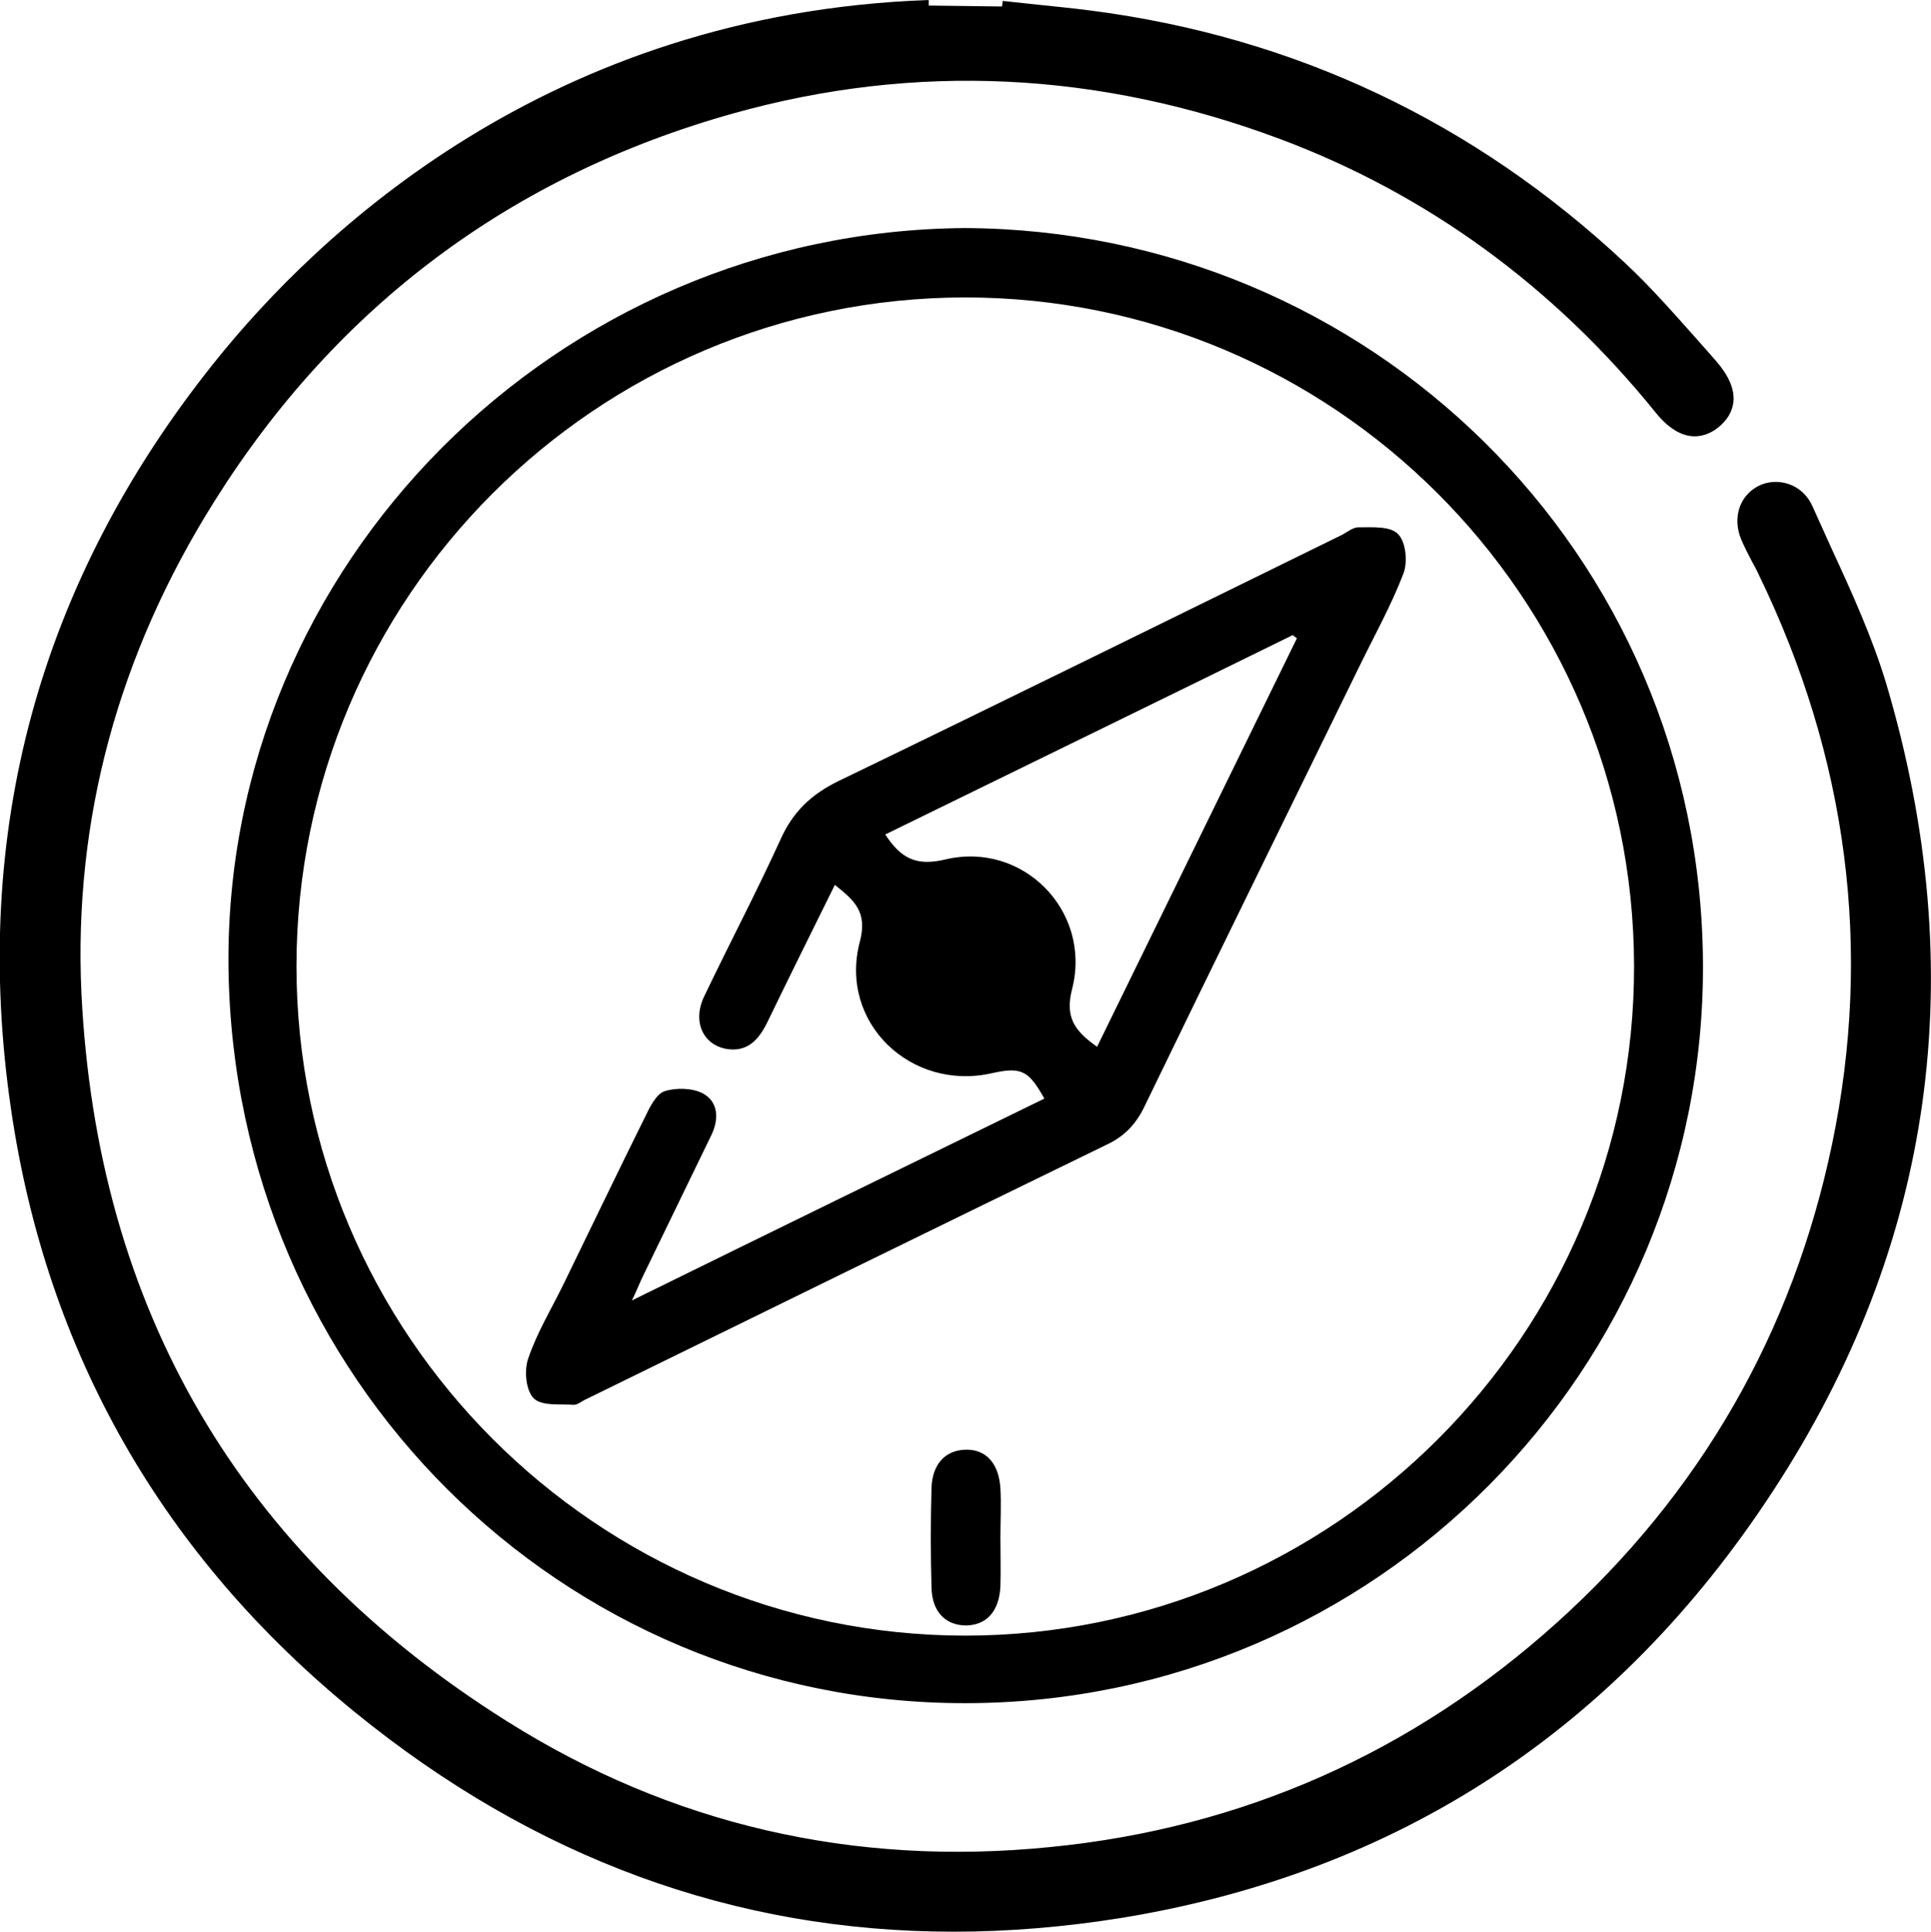
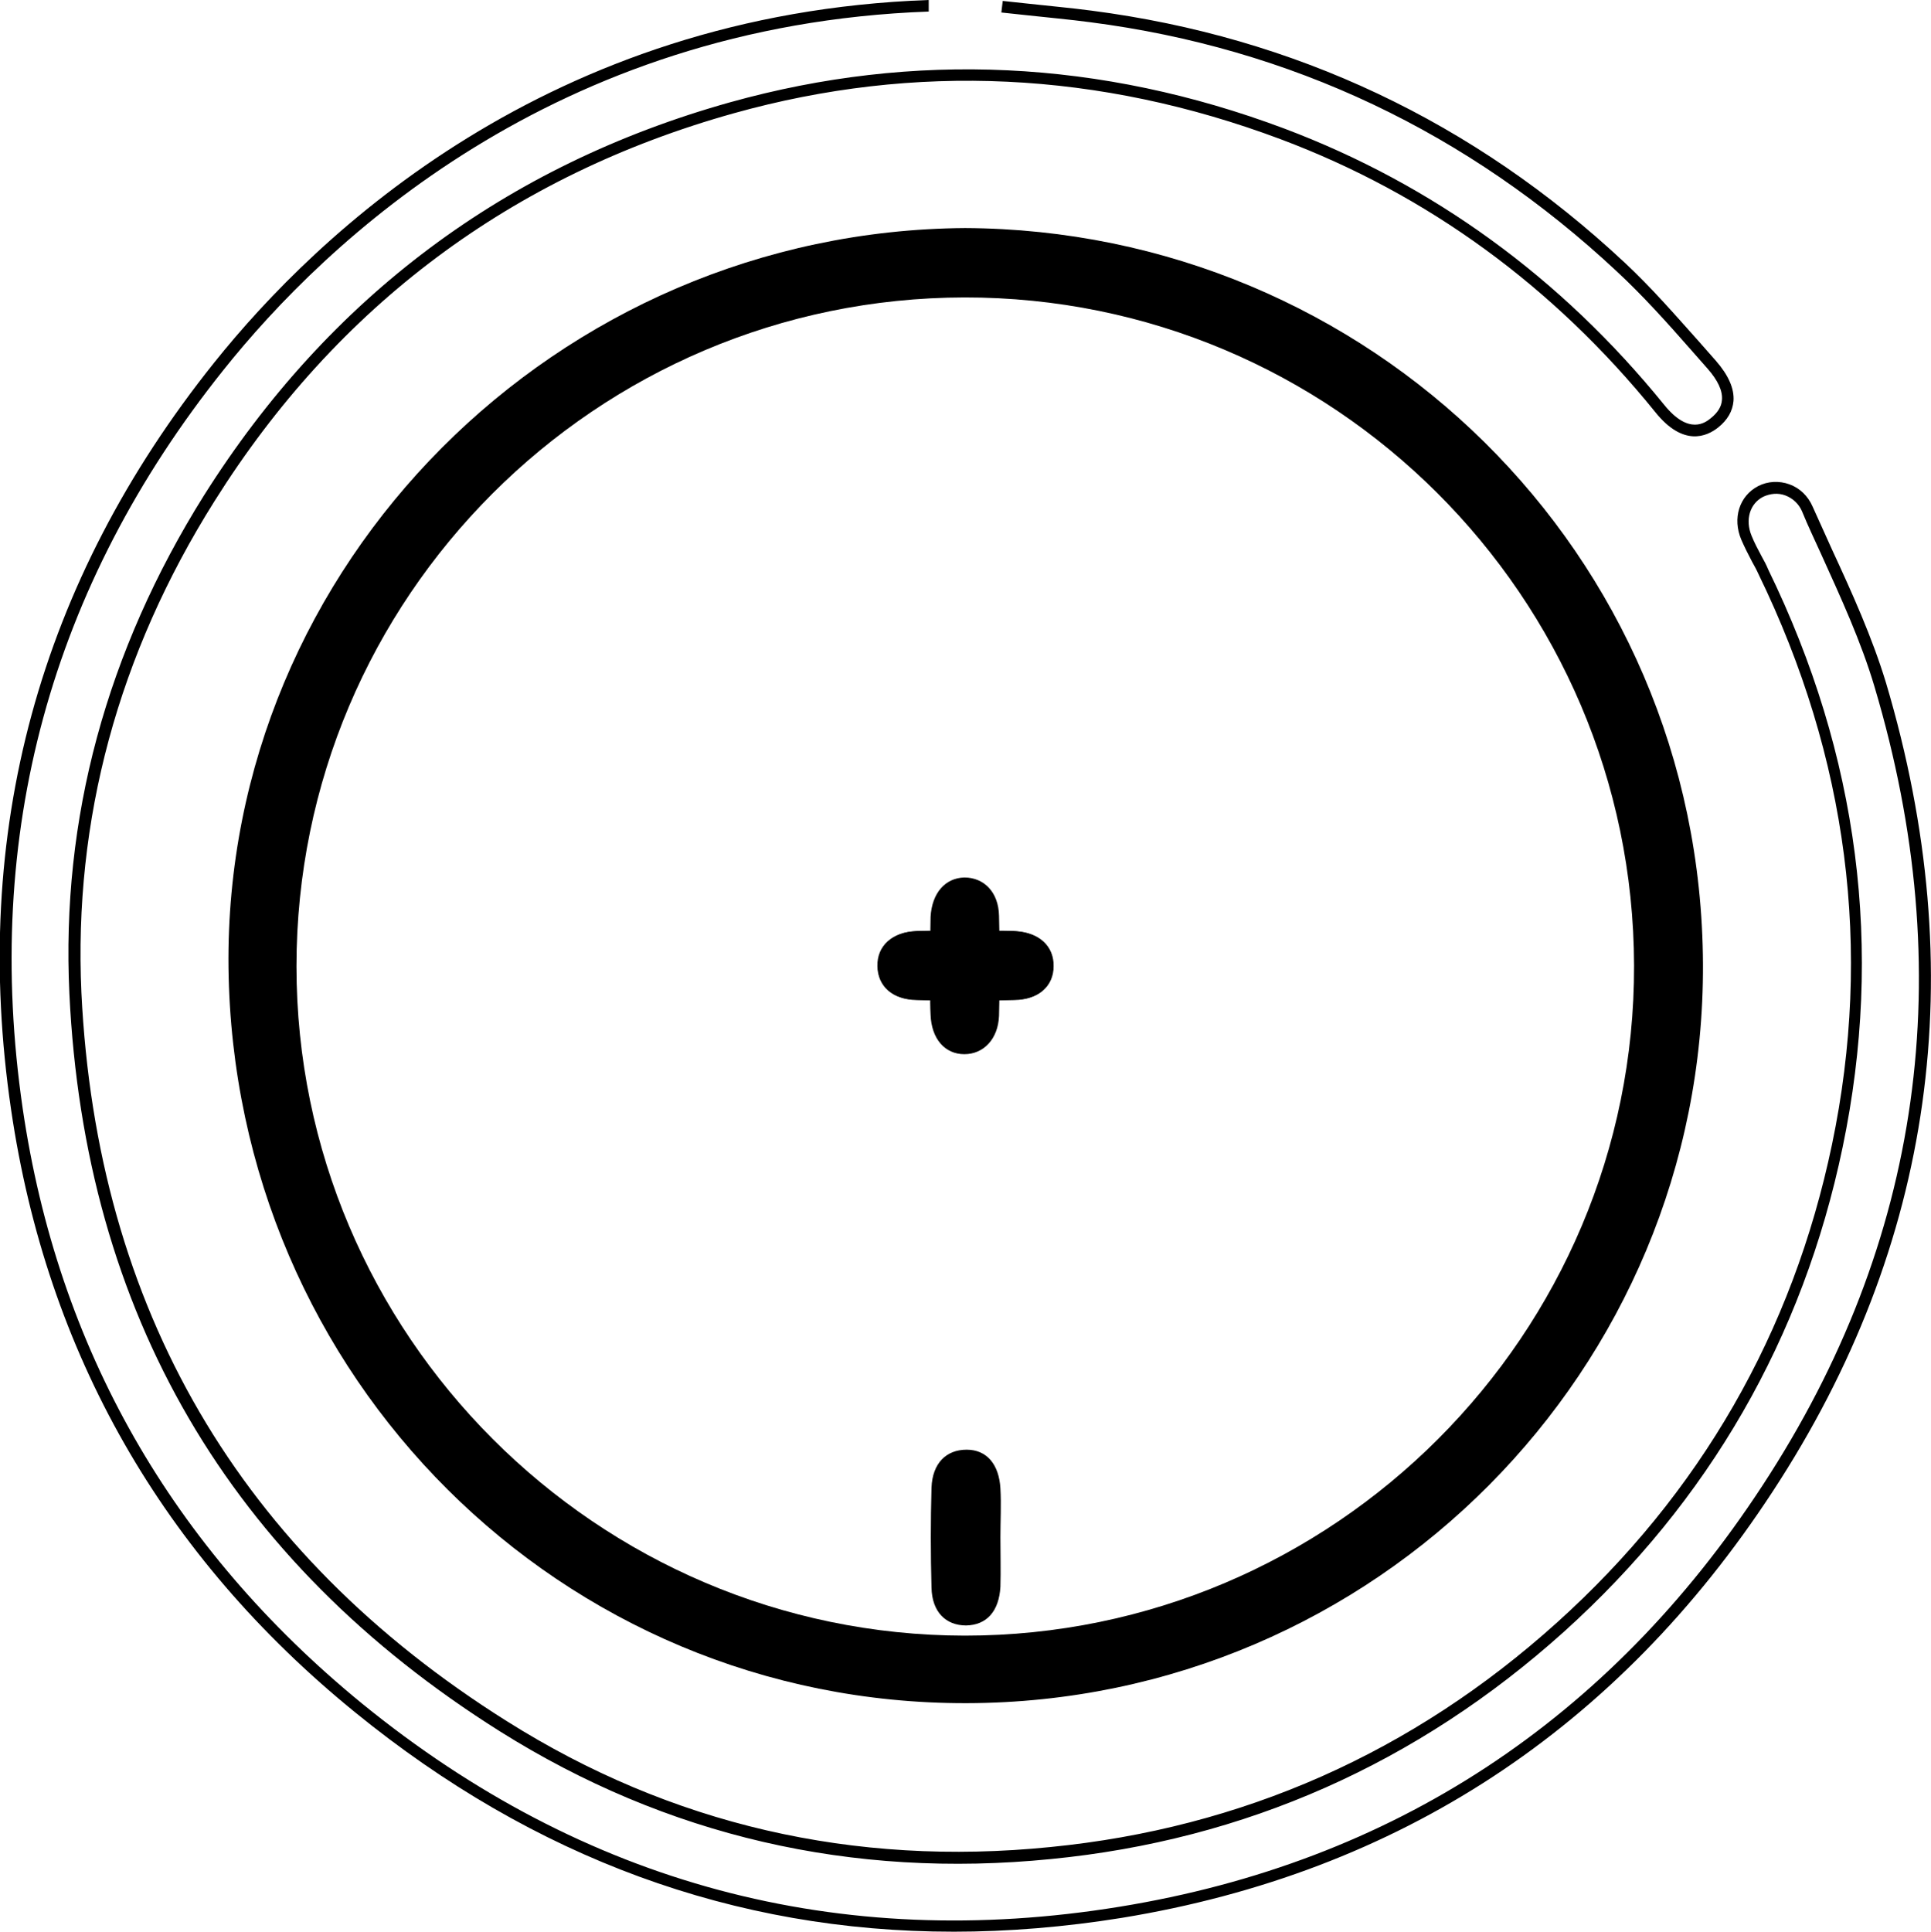
<svg xmlns="http://www.w3.org/2000/svg" id="picto_en_pratique" data-name="picto en pratique" viewBox="0 0 41.75 41.76">
  <g>
-     <path d="M21.66.14c.07,0,.15.02.22.02.56.06,1.13.11,1.7.19,4.4.57,8.22,2.39,11.46,5.42.7.66,1.33,1.4,1.97,2.11.45.5.45.94.06,1.26-.38.3-.78.2-1.19-.31-2.19-2.71-4.89-4.71-8.15-5.93-3.9-1.46-7.88-1.69-11.9-.56-4.84,1.35-8.62,4.17-11.29,8.43-2.05,3.27-3.08,6.85-2.89,10.7.33,6.86,3.43,12.19,9.26,15.85,3.61,2.27,7.59,3.16,11.83,2.74,4.19-.41,7.88-2.05,11.02-4.88,3.13-2.82,5.13-6.31,5.99-10.41.9-4.3.33-8.45-1.6-12.41-.12-.24-.26-.48-.36-.73-.17-.41-.04-.83.31-1,.36-.18.83-.05,1.01.37.55,1.26,1.19,2.5,1.58,3.81,1.83,6.14,1.08,12-2.43,17.37-3.31,5.06-7.99,8.18-13.99,9.16-6.13,1-11.68-.49-16.48-4.41-4.1-3.34-6.62-7.69-7.39-12.95-.87-5.96.61-11.36,4.36-16.05C7.92,3.93,13.12.37,20.09.12" />
    <path d="M20.61,41.76c-4.73,0-9.06-1.59-12.93-4.74C3.51,33.63,1.01,29.24.24,23.99c-.88-5.98.6-11.41,4.39-16.15C6.87,5.04,11.86.29,20.08,0v.25c-8.11.29-13.04,4.98-15.25,7.75C1.09,12.68-.37,18.05.49,23.96c.76,5.19,3.23,9.51,7.34,12.87,4.79,3.9,10.31,5.38,16.38,4.39,5.9-.96,10.58-4.03,13.9-9.11,3.45-5.27,4.26-11.08,2.42-17.26-.29-.98-.73-1.93-1.15-2.86-.14-.31-.29-.62-.42-.94-.07-.16-.2-.28-.36-.34-.16-.06-.33-.04-.48.03-.29.15-.39.5-.25.84.06.15.14.3.22.45.05.09.1.18.14.28,1.96,4.02,2.5,8.22,1.61,12.49-.86,4.13-2.89,7.65-6.03,10.48-3.16,2.84-6.89,4.5-11.09,4.91-4.31.43-8.31-.5-11.91-2.76-5.85-3.68-8.98-9.04-9.31-15.95-.18-3.78.8-7.4,2.91-10.77C7.11,6.43,10.93,3.57,15.79,2.21c3.98-1.11,8.01-.92,11.98.57,3.21,1.21,5.98,3.22,8.21,5.97.54.67.9.38,1.01.29.15-.12.23-.25.24-.39.02-.2-.09-.43-.31-.68l-.37-.42c-.5-.57-1.03-1.16-1.59-1.68-3.22-3.01-7.05-4.83-11.39-5.39-.45-.06-.91-.1-1.36-.15l-.56-.06.03-.25.56.06c.45.05.91.09,1.36.15,4.39.57,8.27,2.4,11.53,5.45.57.53,1.09,1.13,1.6,1.7l.37.42c.27.31.4.6.38.87-.02.22-.13.41-.33.57-.25.2-.76.42-1.36-.33-2.2-2.72-4.93-4.71-8.1-5.9-3.92-1.47-7.9-1.66-11.83-.56-4.79,1.34-8.57,4.16-11.22,8.38-2.09,3.32-3.05,6.9-2.88,10.63.33,6.82,3.42,12.12,9.2,15.75,3.54,2.23,7.49,3.15,11.75,2.72,4.15-.41,7.83-2.04,10.95-4.85,3.1-2.79,5.1-6.27,5.95-10.34.88-4.21.34-8.36-1.59-12.33-.04-.09-.09-.18-.14-.27-.08-.15-.16-.31-.23-.47-.2-.47-.04-.95.36-1.16.21-.11.46-.12.68-.04.22.08.4.25.5.48.14.31.28.62.42.93.43.93.87,1.9,1.17,2.89,1.86,6.26,1.04,12.14-2.45,17.47-3.36,5.14-8.09,8.24-14.07,9.22-1.24.2-2.46.3-3.65.3Z" />
  </g>
  <path d="M20.86,4.93c8.73.04,15.92,7.01,15.96,15.91.04,8.76-7.07,15.96-15.92,15.98-8.76.02-15.85-7.04-15.96-15.9-.1-8.71,7.09-15.93,15.93-15.99ZM20.86,6.43c-7.98.01-14.45,6.49-14.45,14.46,0,7.96,6.49,14.46,14.45,14.47,7.98,0,14.49-6.51,14.47-14.49-.02-7.98-6.51-14.45-14.48-14.44Z" />
-   <path d="M13.67,28.11c3.05-1.5,5.98-2.93,8.91-4.36-.34-.61-.5-.69-1.13-.55-1.76.4-3.32-1.1-2.86-2.84.17-.64-.11-.89-.54-1.23-.5,1.01-.99,2-1.47,2.99-.18.36-.42.62-.85.56-.53-.08-.77-.6-.5-1.15.54-1.13,1.12-2.23,1.64-3.37.27-.61.67-.99,1.27-1.28,3.62-1.75,7.23-3.53,10.84-5.3.13-.06.26-.18.39-.18.3,0,.7-.03.86.15.17.17.21.61.11.86-.27.7-.64,1.36-.97,2.04-1.54,3.15-3.09,6.3-4.62,9.46-.18.38-.43.65-.81.83-3.76,1.83-7.52,3.67-11.27,5.51-.09.04-.18.12-.26.12-.3-.02-.7.03-.87-.14-.17-.17-.21-.6-.12-.86.19-.56.5-1.07.76-1.6.59-1.21,1.17-2.42,1.77-3.63.1-.21.24-.49.42-.55.25-.08.61-.07.83.05.33.18.35.55.18.9-.49,1.01-.98,2.02-1.47,3.03-.07.14-.12.28-.25.55ZM23.72,22.63c1.45-2.96,2.88-5.89,4.32-8.83l-.09-.07c-2.93,1.44-5.87,2.87-8.81,4.31.34.52.67.69,1.3.54,1.68-.4,3.17,1.12,2.74,2.8-.16.62.06.91.54,1.25ZM20.88,21.77c.51,0,.9-.4.89-.92-.01-.49-.4-.87-.89-.87-.49,0-.88.38-.89.87-.01.52.38.91.89.91Z" />
  <path d="M20.89,20.13c.34,0,.67-.01,1.01,0,.56.02.88.31.87.76,0,.43-.31.72-.84.73-.7.02-1.41.02-2.11,0-.53-.01-.84-.3-.85-.73-.01-.44.31-.74.86-.76.35-.01.7,0,1.06,0Z" />
  <path d="M20.9,20.13c.35,0,.71-.02,1.06,0,.51.03.83.33.82.76,0,.41-.3.7-.8.72-.74.02-1.47.03-2.21,0-.5-.02-.79-.32-.79-.73,0-.43.31-.73.82-.75.37-.02.74,0,1.11,0Z" />
  <path d="M20.12,20.88c0-.35-.01-.71,0-1.06.03-.52.32-.84.73-.85.42,0,.74.31.75.83.02.72.02,1.44,0,2.16-.02.51-.34.83-.75.83-.42,0-.71-.33-.73-.85-.02-.35,0-.71,0-1.06Z" />
  <path d="M21.63,33.24c0,.35.01.71,0,1.06-.03.54-.3.83-.74.84-.44,0-.74-.29-.75-.82-.02-.72-.02-1.44,0-2.16.02-.53.32-.82.76-.82.43,0,.7.31.73.84.02.35,0,.7,0,1.06Z" />
</svg>